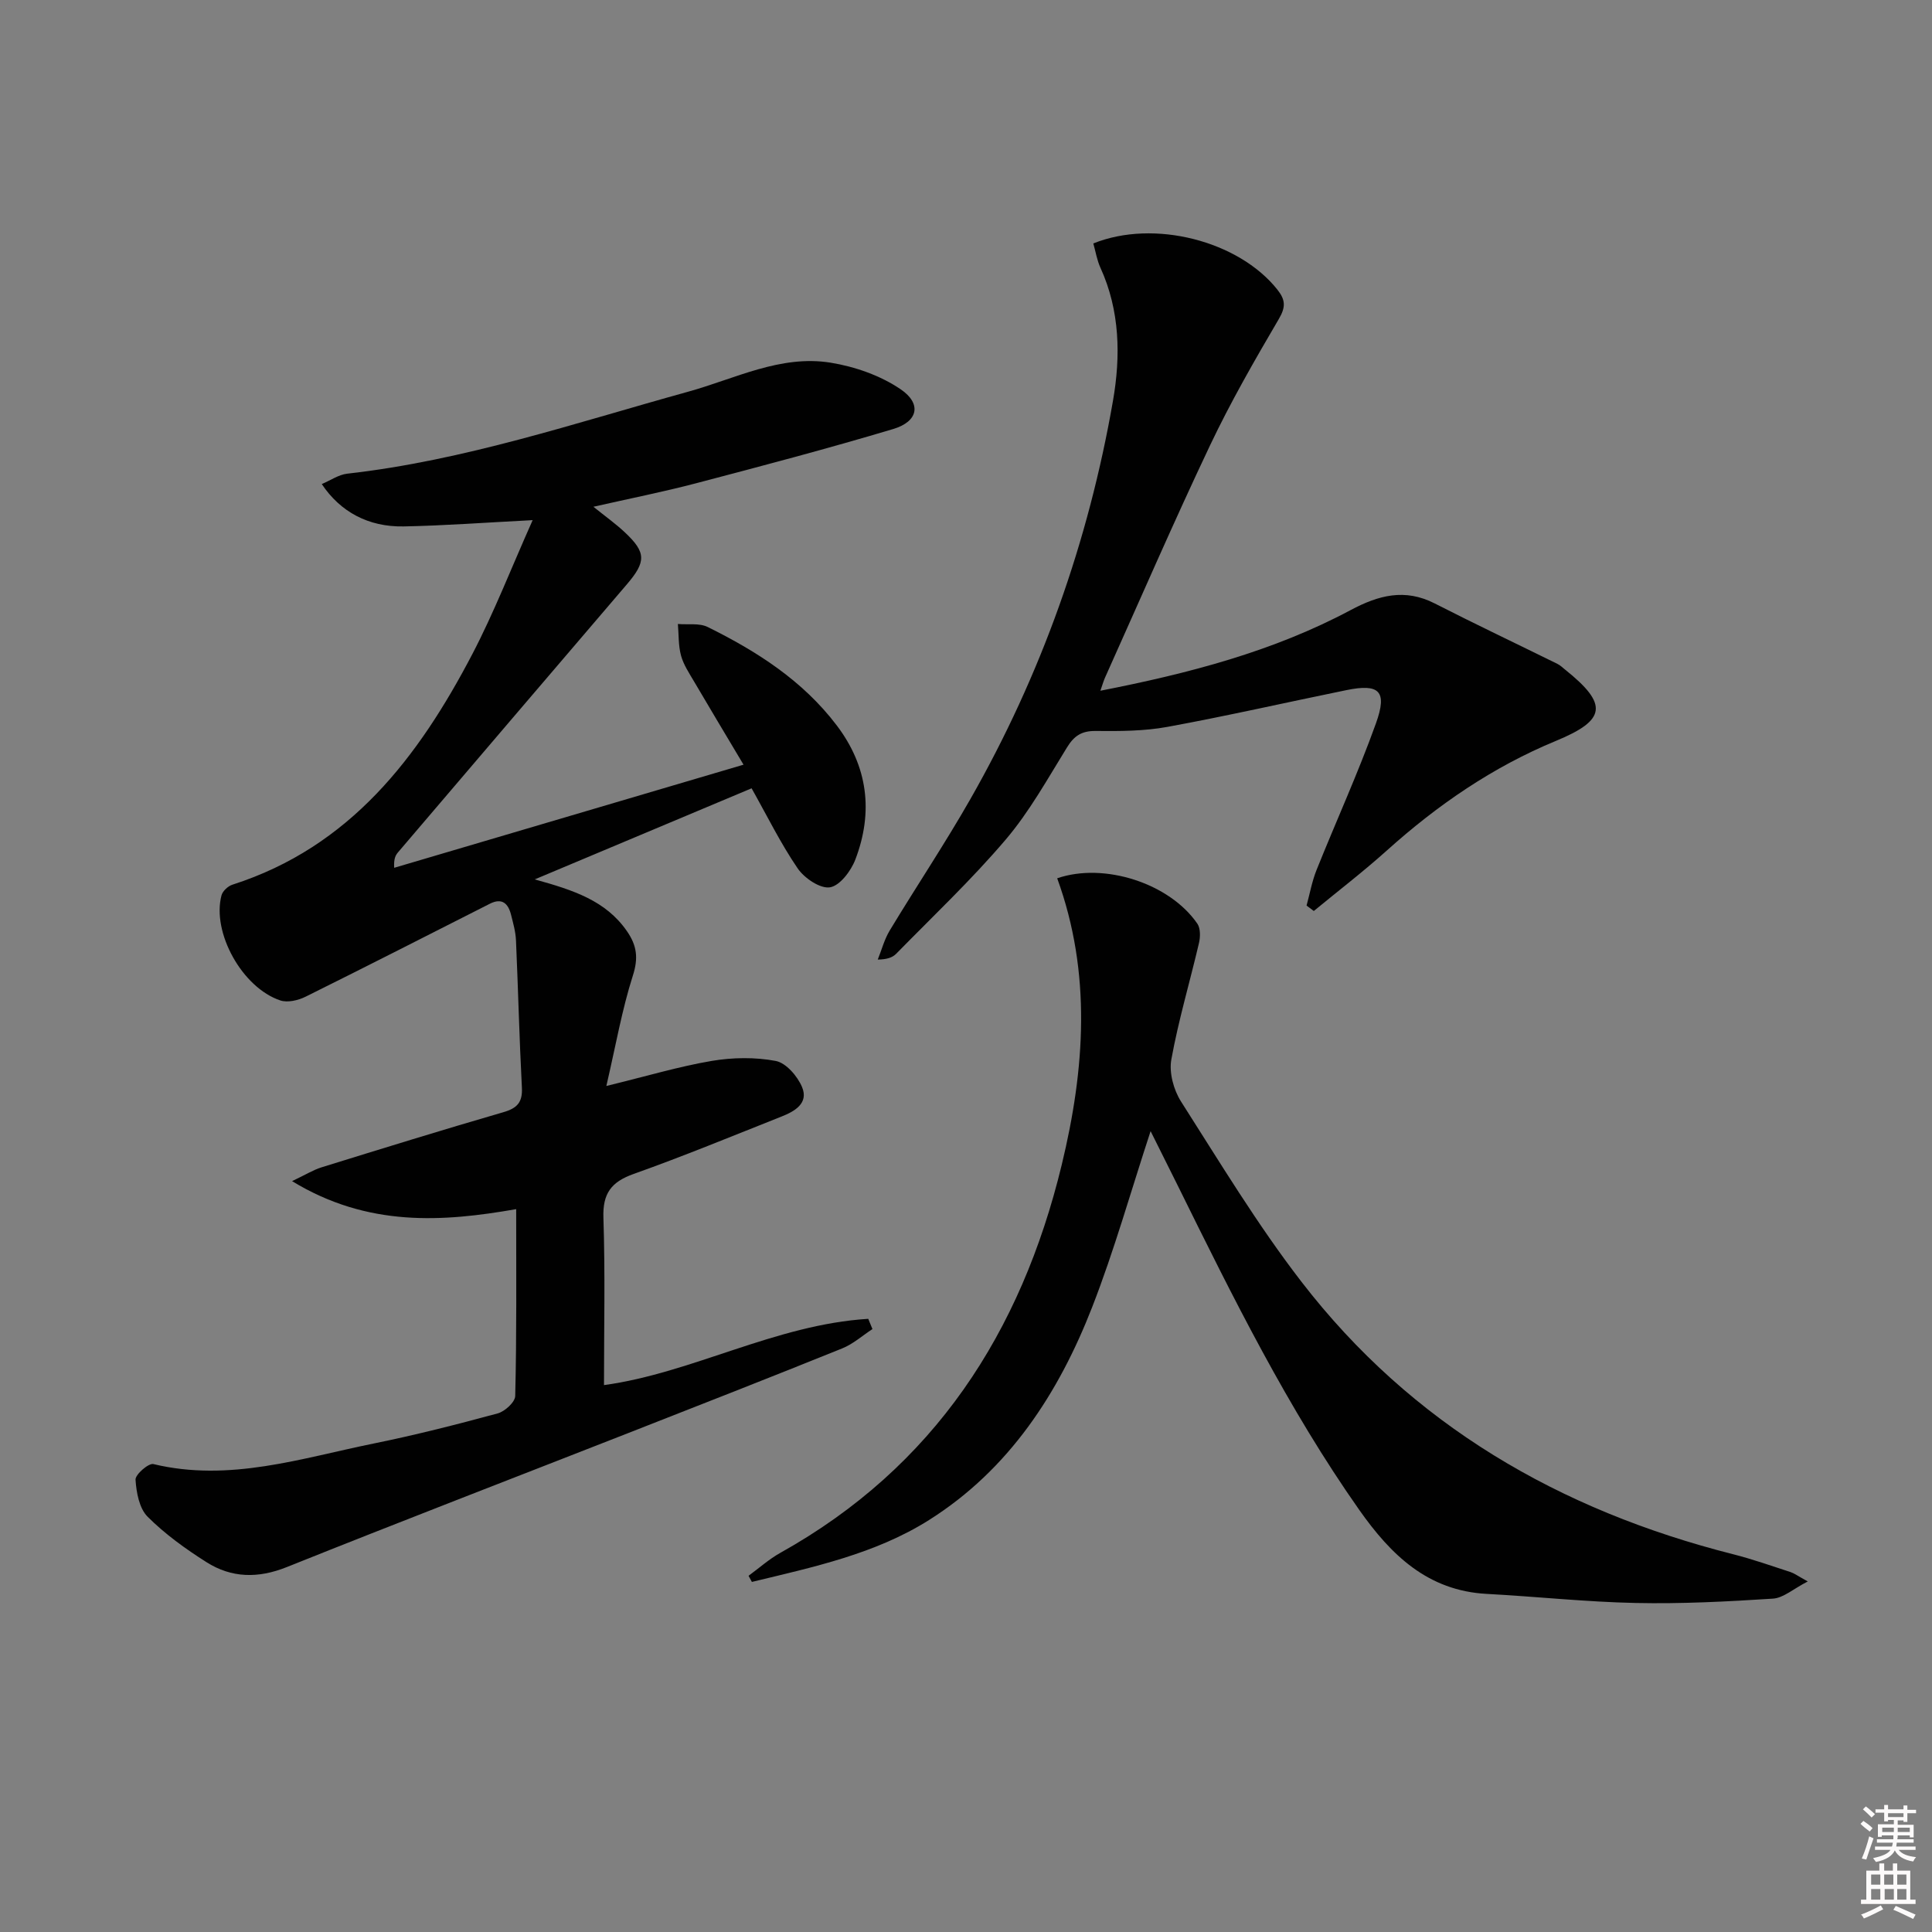
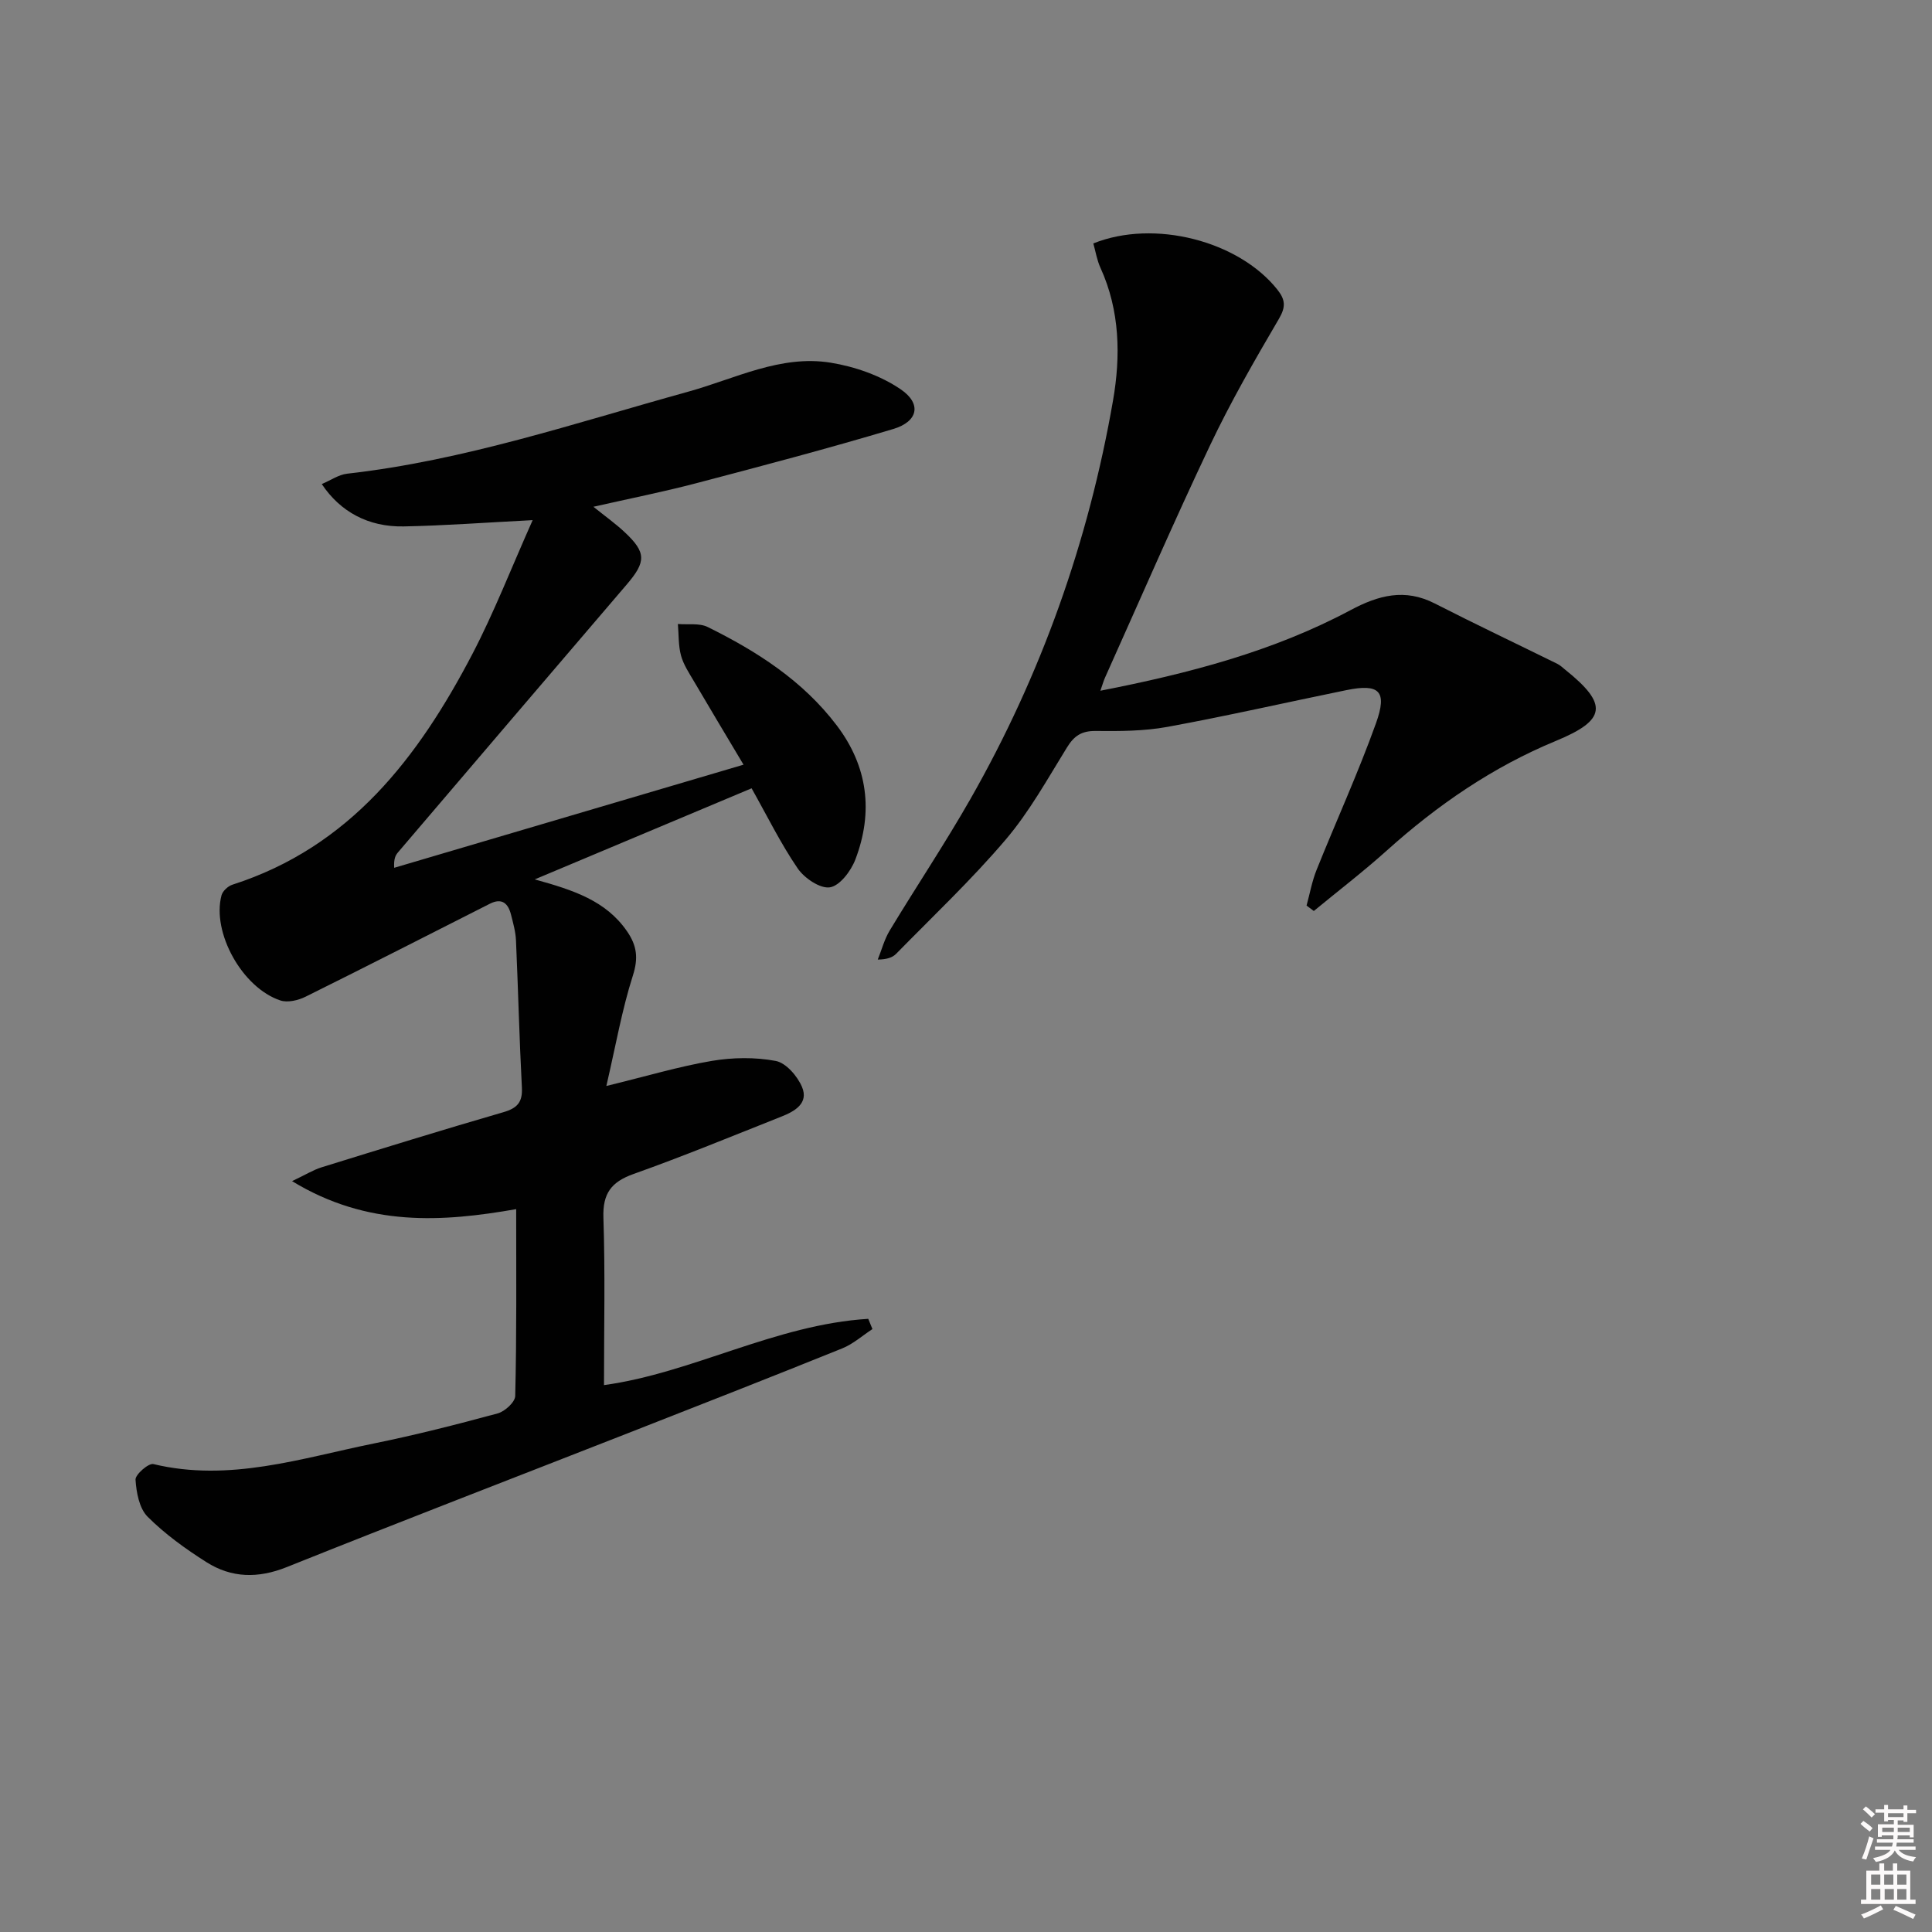
<svg xmlns="http://www.w3.org/2000/svg" enable-background="new 0 0 400 400" viewBox="0 0 400 400">
  <rect x="0" y="0" width="400" height="400" fill="#808080" stroke="none" />
  <path d="m385.2 377.6.6-.6c.6.4 1.3.9 1.9 1.5l-.6.7c-.8-.6-1.4-1.1-1.9-1.6zm.3 7.1c.6-1.4 1.1-2.9 1.5-4.5.3.1.6.3.9.4-.5 1.4-1 2.9-1.5 4.4l-.9-.2zm.2-10.1.6-.6c.7.5 1.3 1.1 1.9 1.6l-.7.7c-.6-.6-1.2-1.2-1.8-1.7zm8.4-.8h.8v.9h1.8v.7h-1.8v1.8h-.8v-.3h-1.2v.9h3.3v2.6h-.8v-.4h-2.5c0 .3 0 .6-.1.8h3.4v.7h-3.5c0 .3-.1.6-.1.8h4v.7h-3.5c.7.9 1.9 1.3 3.6 1.5-.2.2-.4.5-.6.9-1.9-.3-3.2-1.1-3.8-2.3-.5 1.1-1.8 2-3.9 2.4-.2-.3-.4-.5-.6-.8 1.9-.4 3.1-.9 3.6-1.7h-3.2v-.7h3.5c.1-.2.1-.5.2-.8h-3.3v-.7h3.4c0-.2 0-.5 0-.8h-2.4v.3h-.8v-2.6h3.3v-.9h-1.2v.3h-.8v-1.8h-1.8v-.7h1.8v-.9h.8v.9h3.2zm-4.4 5.5h2.4c0-.3 0-.6 0-.9h-2.4zm1.2-3.1h3.2v-.8h-3.2zm4.4 2.2h-2.4v.9h2.5v-.9z" fill="#fcfafa" />
  <path d="m389.2 385.8h.9v1.5h1.8v-1.5h.9v1.5h2.7v6h1.1v.9h-11.3v-.9h1.1v-6h2.7v-1.5zm.2 8.7.5.8c-1.2.6-2.5 1.3-4 1.9-.2-.3-.3-.6-.6-.8 1.6-.6 3-1.3 4.1-1.9zm-2-4.3h1.9v-2.1h-1.9zm0 3.1h1.9v-2.2h-1.9zm2.7-3.1h1.9v-2.1h-1.9zm.1 3.1h1.9v-2.2h-1.9zm2.3 1.3c1.4.6 2.7 1.2 4.1 1.8l-.5.9c-1.5-.7-2.8-1.4-4.1-1.9zm2.2-6.5h-1.9v2.1h1.9zm-1.9 5.2h1.9v-2.2h-1.9z" fill="#fcfafa" />
  <g fill="#010101">
    <path d="m106.87 250.34c-15.17 2.65-30.7 3.78-46.4-5.8 2.83-1.34 4.38-2.32 6.08-2.85 12.52-3.88 25.04-7.76 37.63-11.41 2.91-.84 4.04-2.06 3.87-5.15-.53-10.13-.77-20.28-1.22-30.42-.08-1.81-.59-3.61-1.04-5.38-.59-2.3-1.87-3.48-4.35-2.23-12.72 6.44-25.41 12.93-38.18 19.26-1.53.76-3.72 1.27-5.22.77-7.89-2.62-14.22-14.07-12.18-21.76.24-.89 1.34-1.91 2.25-2.2 24.39-7.82 38.52-26.38 49.71-47.8 4.5-8.63 8.03-17.76 12.46-27.68-9.83.5-18.27 1.14-26.72 1.3-7.28.13-13.1-3.01-16.94-8.77 1.83-.77 3.49-1.95 5.27-2.15 24.25-2.73 47.26-10.52 70.61-16.98 9.67-2.67 19.09-7.68 29.48-6 5.04.82 10.34 2.67 14.51 5.52 4.39 2.99 3.58 6.68-1.55 8.21-13.5 4.04-27.14 7.64-40.77 11.22-6.85 1.8-13.81 3.18-21.31 4.88 2.48 2 4.61 3.51 6.49 5.28 4.47 4.18 4.44 6.1.42 10.8-15.81 18.47-31.58 36.96-47.36 55.46-.51.6-.91 1.3-.8 3.21 23.76-7.01 47.51-14.03 72.33-21.35-3.9-6.54-7.1-11.87-10.25-17.24-1.01-1.72-2.17-3.45-2.69-5.34-.57-2.09-.46-4.36-.65-6.55 2.07.18 4.43-.23 6.16.62 10.21 5.04 19.72 11.13 26.73 20.38 6.45 8.5 7.61 17.93 3.85 27.77-.9 2.36-3.21 5.43-5.26 5.75-2.03.32-5.3-1.9-6.68-3.92-3.52-5.15-6.29-10.81-9.54-16.58-14.63 6.14-29.22 12.27-44.9 18.86 8.08 2.23 14.75 4.43 19.1 10.73 2.06 2.98 2.38 5.55 1.22 9.18-2.24 7-3.51 14.32-5.49 22.86 8.48-2.07 15.08-4.05 21.82-5.19 4.33-.73 8.98-.8 13.26.01 2.13.41 4.5 3.16 5.44 5.41 1.4 3.36-1.54 5.03-4.26 6.1-10.18 4.04-20.32 8.22-30.63 11.89-4.63 1.65-6.41 4.04-6.24 9.06.38 11.44.12 22.91.12 34.65 18.25-2.49 35.51-12.54 54.71-13.72.29.71.58 1.41.87 2.12-2.08 1.36-4.01 3.1-6.28 4.01-14.79 5.97-29.63 11.78-44.48 17.6-23.51 9.21-47.07 18.28-70.5 27.67-5.94 2.38-11.43 2.27-16.64-1.03-4.32-2.74-8.57-5.8-12.17-9.4-1.73-1.73-2.33-5.02-2.5-7.67-.07-1.05 2.7-3.47 3.69-3.23 15.76 3.79 30.64-1.22 45.68-4.27 8.61-1.75 17.13-3.92 25.61-6.22 1.48-.4 3.61-2.34 3.63-3.61.31-12.59.2-25.22.2-38.68z" />
-     <path d="m238.22 234.19c-4.08 12.42-7.51 24.66-12.1 36.44-6.95 17.84-17.22 33.62-33.75 44.06-11.15 7.05-24.06 9.77-36.7 12.83-.23-.42-.46-.85-.69-1.27 2.19-1.6 4.23-3.44 6.58-4.75 31.86-17.78 49.85-45.6 58.26-80.34 4.8-19.84 6.21-39.69-.94-59.32 9.73-3.35 23.28 1.04 29.02 9.4.66.97.63 2.73.34 3.98-1.88 8.06-4.26 16.02-5.73 24.15-.49 2.72.48 6.29 2.01 8.69 8.05 12.61 15.81 25.49 24.93 37.31 22.82 29.6 53.45 47.32 89.38 56.42 4.02 1.02 7.94 2.41 11.88 3.69.76.25 1.43.76 3.57 1.94-3 1.54-5.04 3.42-7.21 3.56-9.44.61-18.93 1.1-28.38.9-10.3-.21-20.57-1.33-30.86-1.88-12.24-.65-19.85-8.07-26.41-17.39-14.81-21.06-26.17-44.03-37.51-67.01-1.88-3.79-3.78-7.59-5.69-11.41z" />
    <path d="m226.36 50.4c12.6-5.07 30.08-.52 38.08 9.53 1.69 2.12 1.81 3.6.33 6.11-5.02 8.56-9.99 17.2-14.24 26.16-7.54 15.89-14.53 32.03-21.74 48.08-.32.71-.52 1.46-.97 2.73 18.28-3.58 35.72-8.11 51.8-16.69 5.81-3.1 11.24-4.54 17.43-1.38 8.4 4.29 16.92 8.33 25.38 12.5.59.29 1.08.77 1.6 1.19 9 7.2 8.54 10.46-1.91 14.77-13.05 5.39-24.5 13.26-34.98 22.68-4.87 4.37-10.08 8.37-15.13 12.53-.5-.37-1-.75-1.5-1.12.67-2.45 1.12-5 2.06-7.35 4.07-10.15 8.62-20.11 12.31-30.39 2.41-6.71.68-8.26-6.15-6.86-12.34 2.52-24.62 5.33-37.01 7.6-4.86.89-9.93.9-14.9.85-2.91-.03-4.45 1.03-5.92 3.42-4.02 6.5-7.77 13.3-12.69 19.08-7.06 8.3-15.03 15.83-22.67 23.63-.76.77-1.89 1.17-3.81 1.2.81-2 1.36-4.16 2.46-5.99 5.5-9.11 11.43-17.97 16.7-27.21 14.69-25.76 24.48-53.38 29.55-82.55 1.59-9.15 1.45-18.6-2.6-27.47-.73-1.6-1.01-3.39-1.48-5.05z" />
  </g>
</svg>